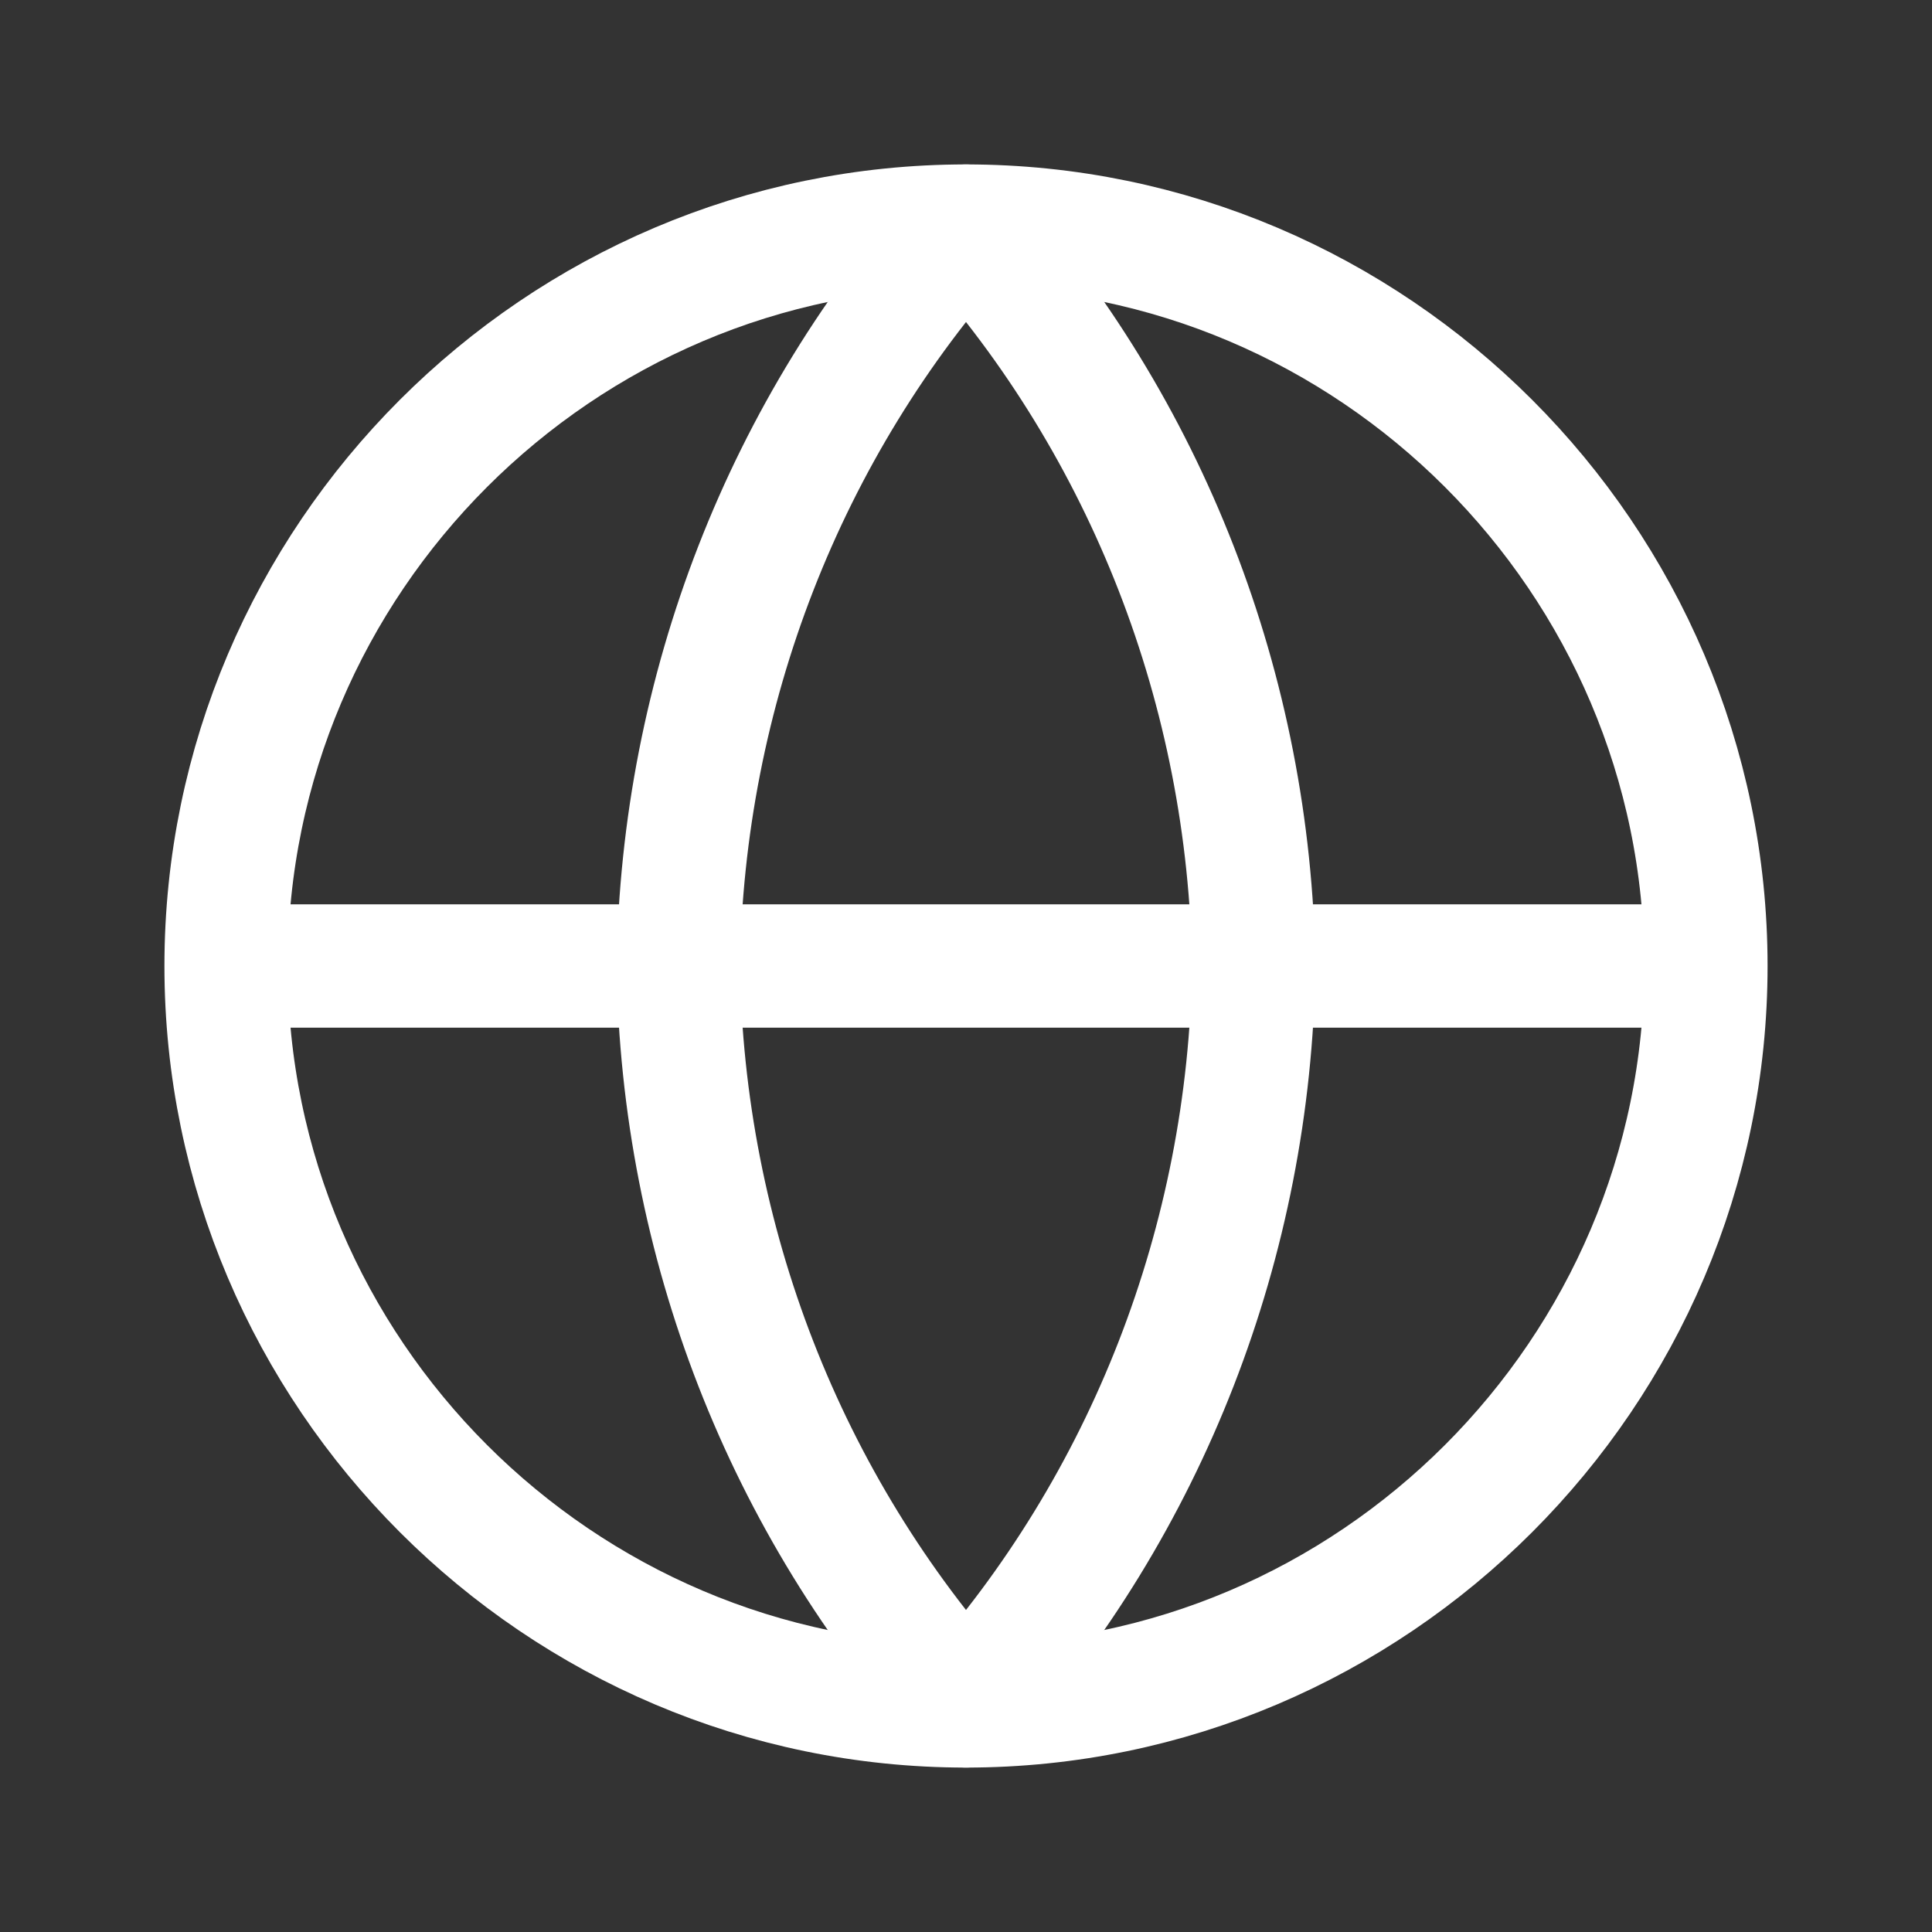
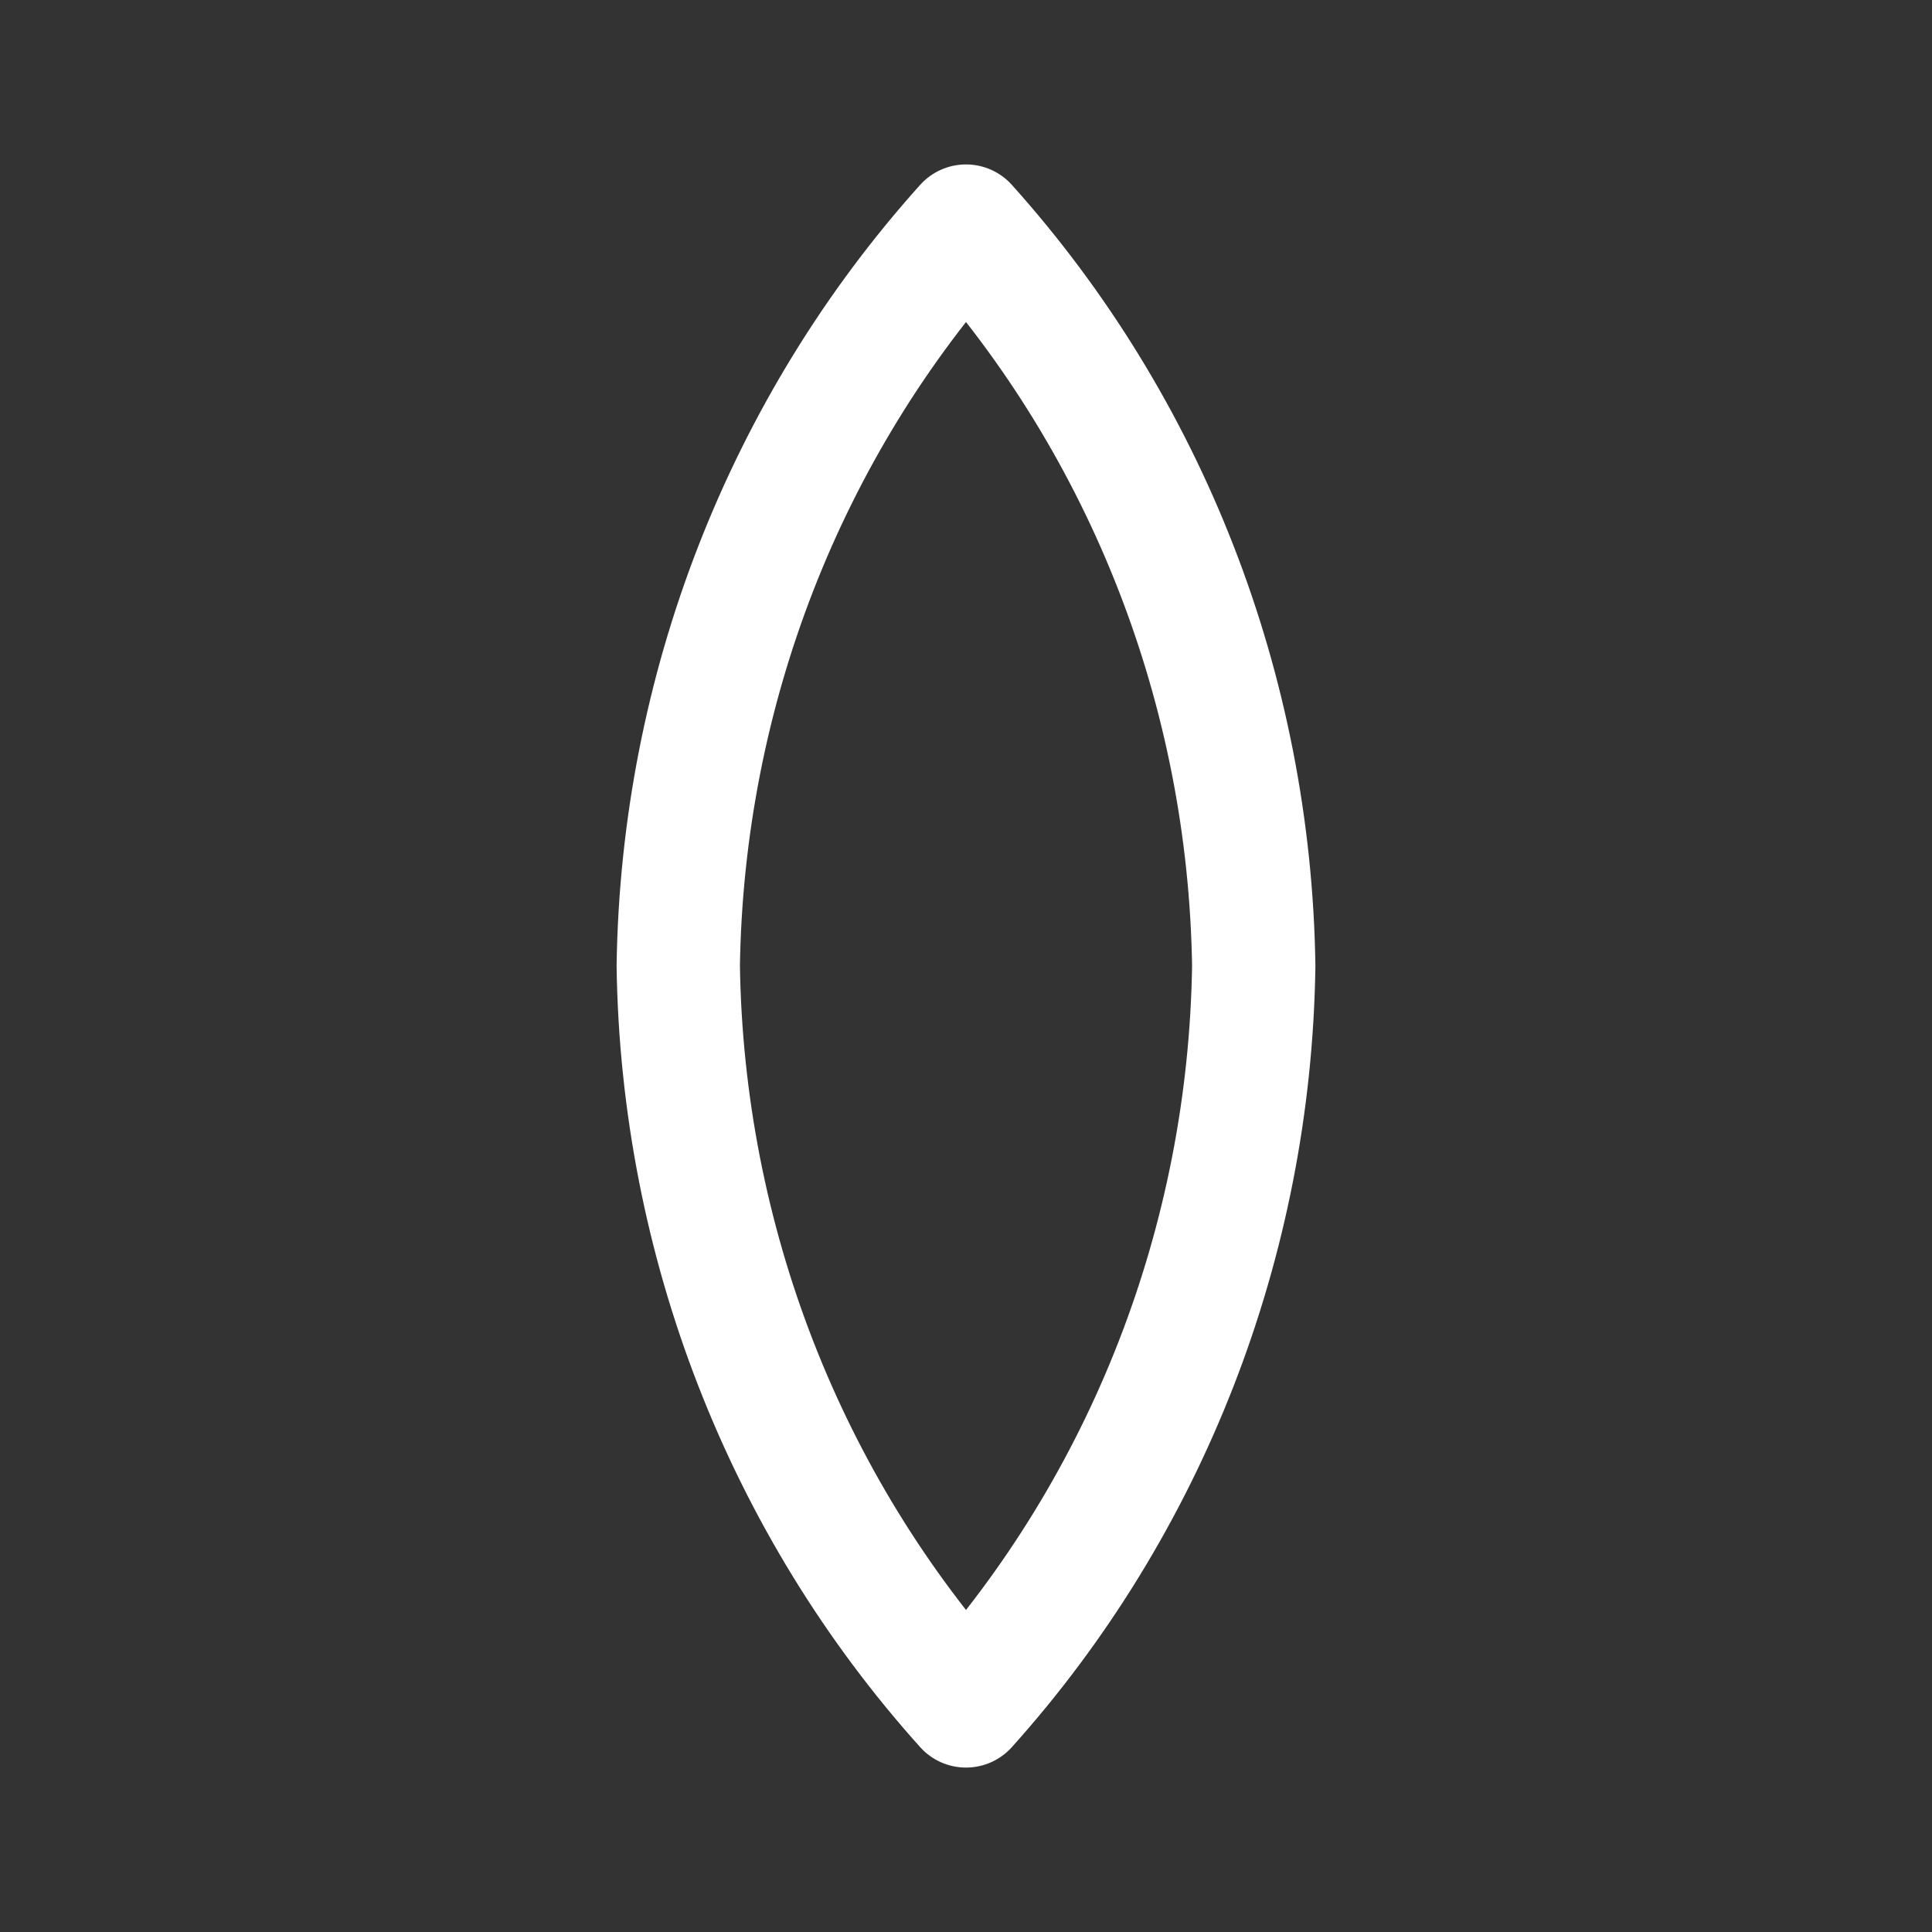
<svg xmlns="http://www.w3.org/2000/svg" version="1.1" id="home" x="0" y="0" viewBox="0 0 47 47" xml:space="preserve">
  <rect x="0" y="0" width="47" height="47" fill="#333333" stroke="none" />
  <style>.st0{fill:none;stroke:#fff;stroke-width:3;stroke-linecap:round;stroke-linejoin:round}</style>
  <g id="monitor">
-     <path class="st0" d="M23.5 41.5c9.9 0 18-8.1 18-18s-8.1-18-18-18-18 8.1-18 18 8.1 18 18 18zm-18-18h36" />
    <path class="st0" d="M23.5 5.5c4.4 4.9 6.9 11.3 7 18-.1 6.7-2.6 13.1-7 18-4.4-4.9-6.9-11.3-7-18 .1-6.7 2.6-13.1 7-18z" />
  </g>
</svg>